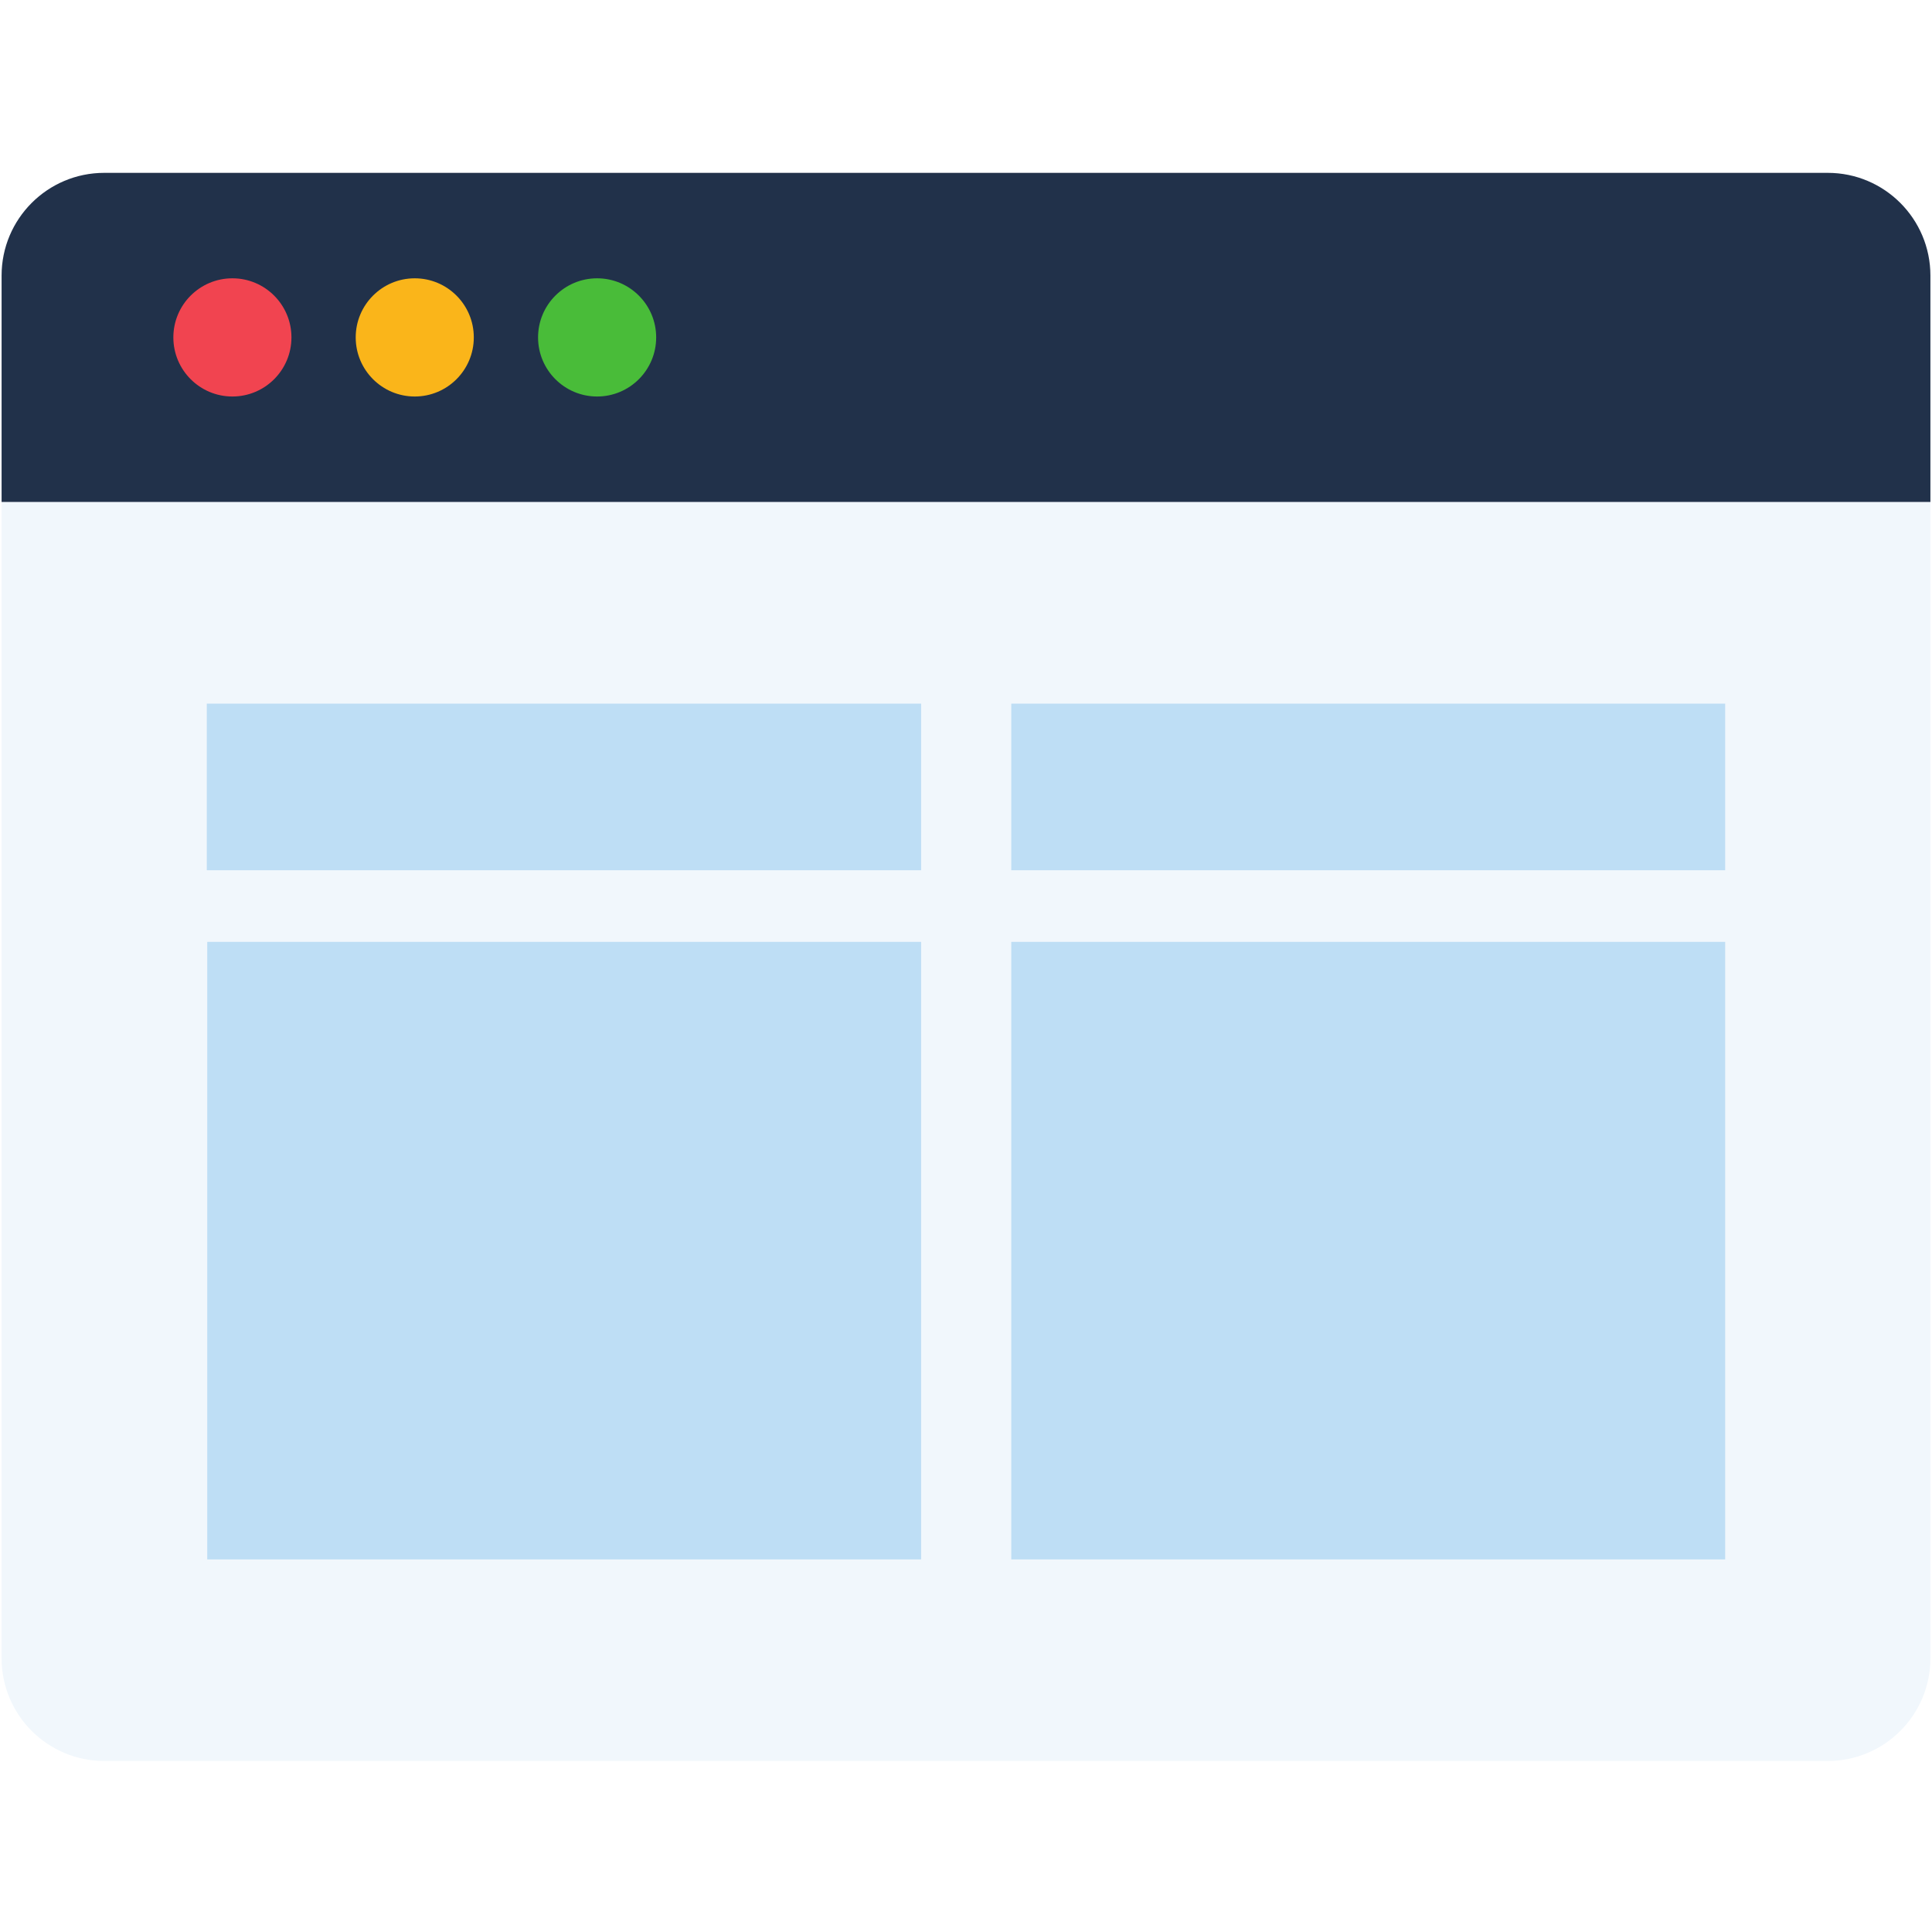
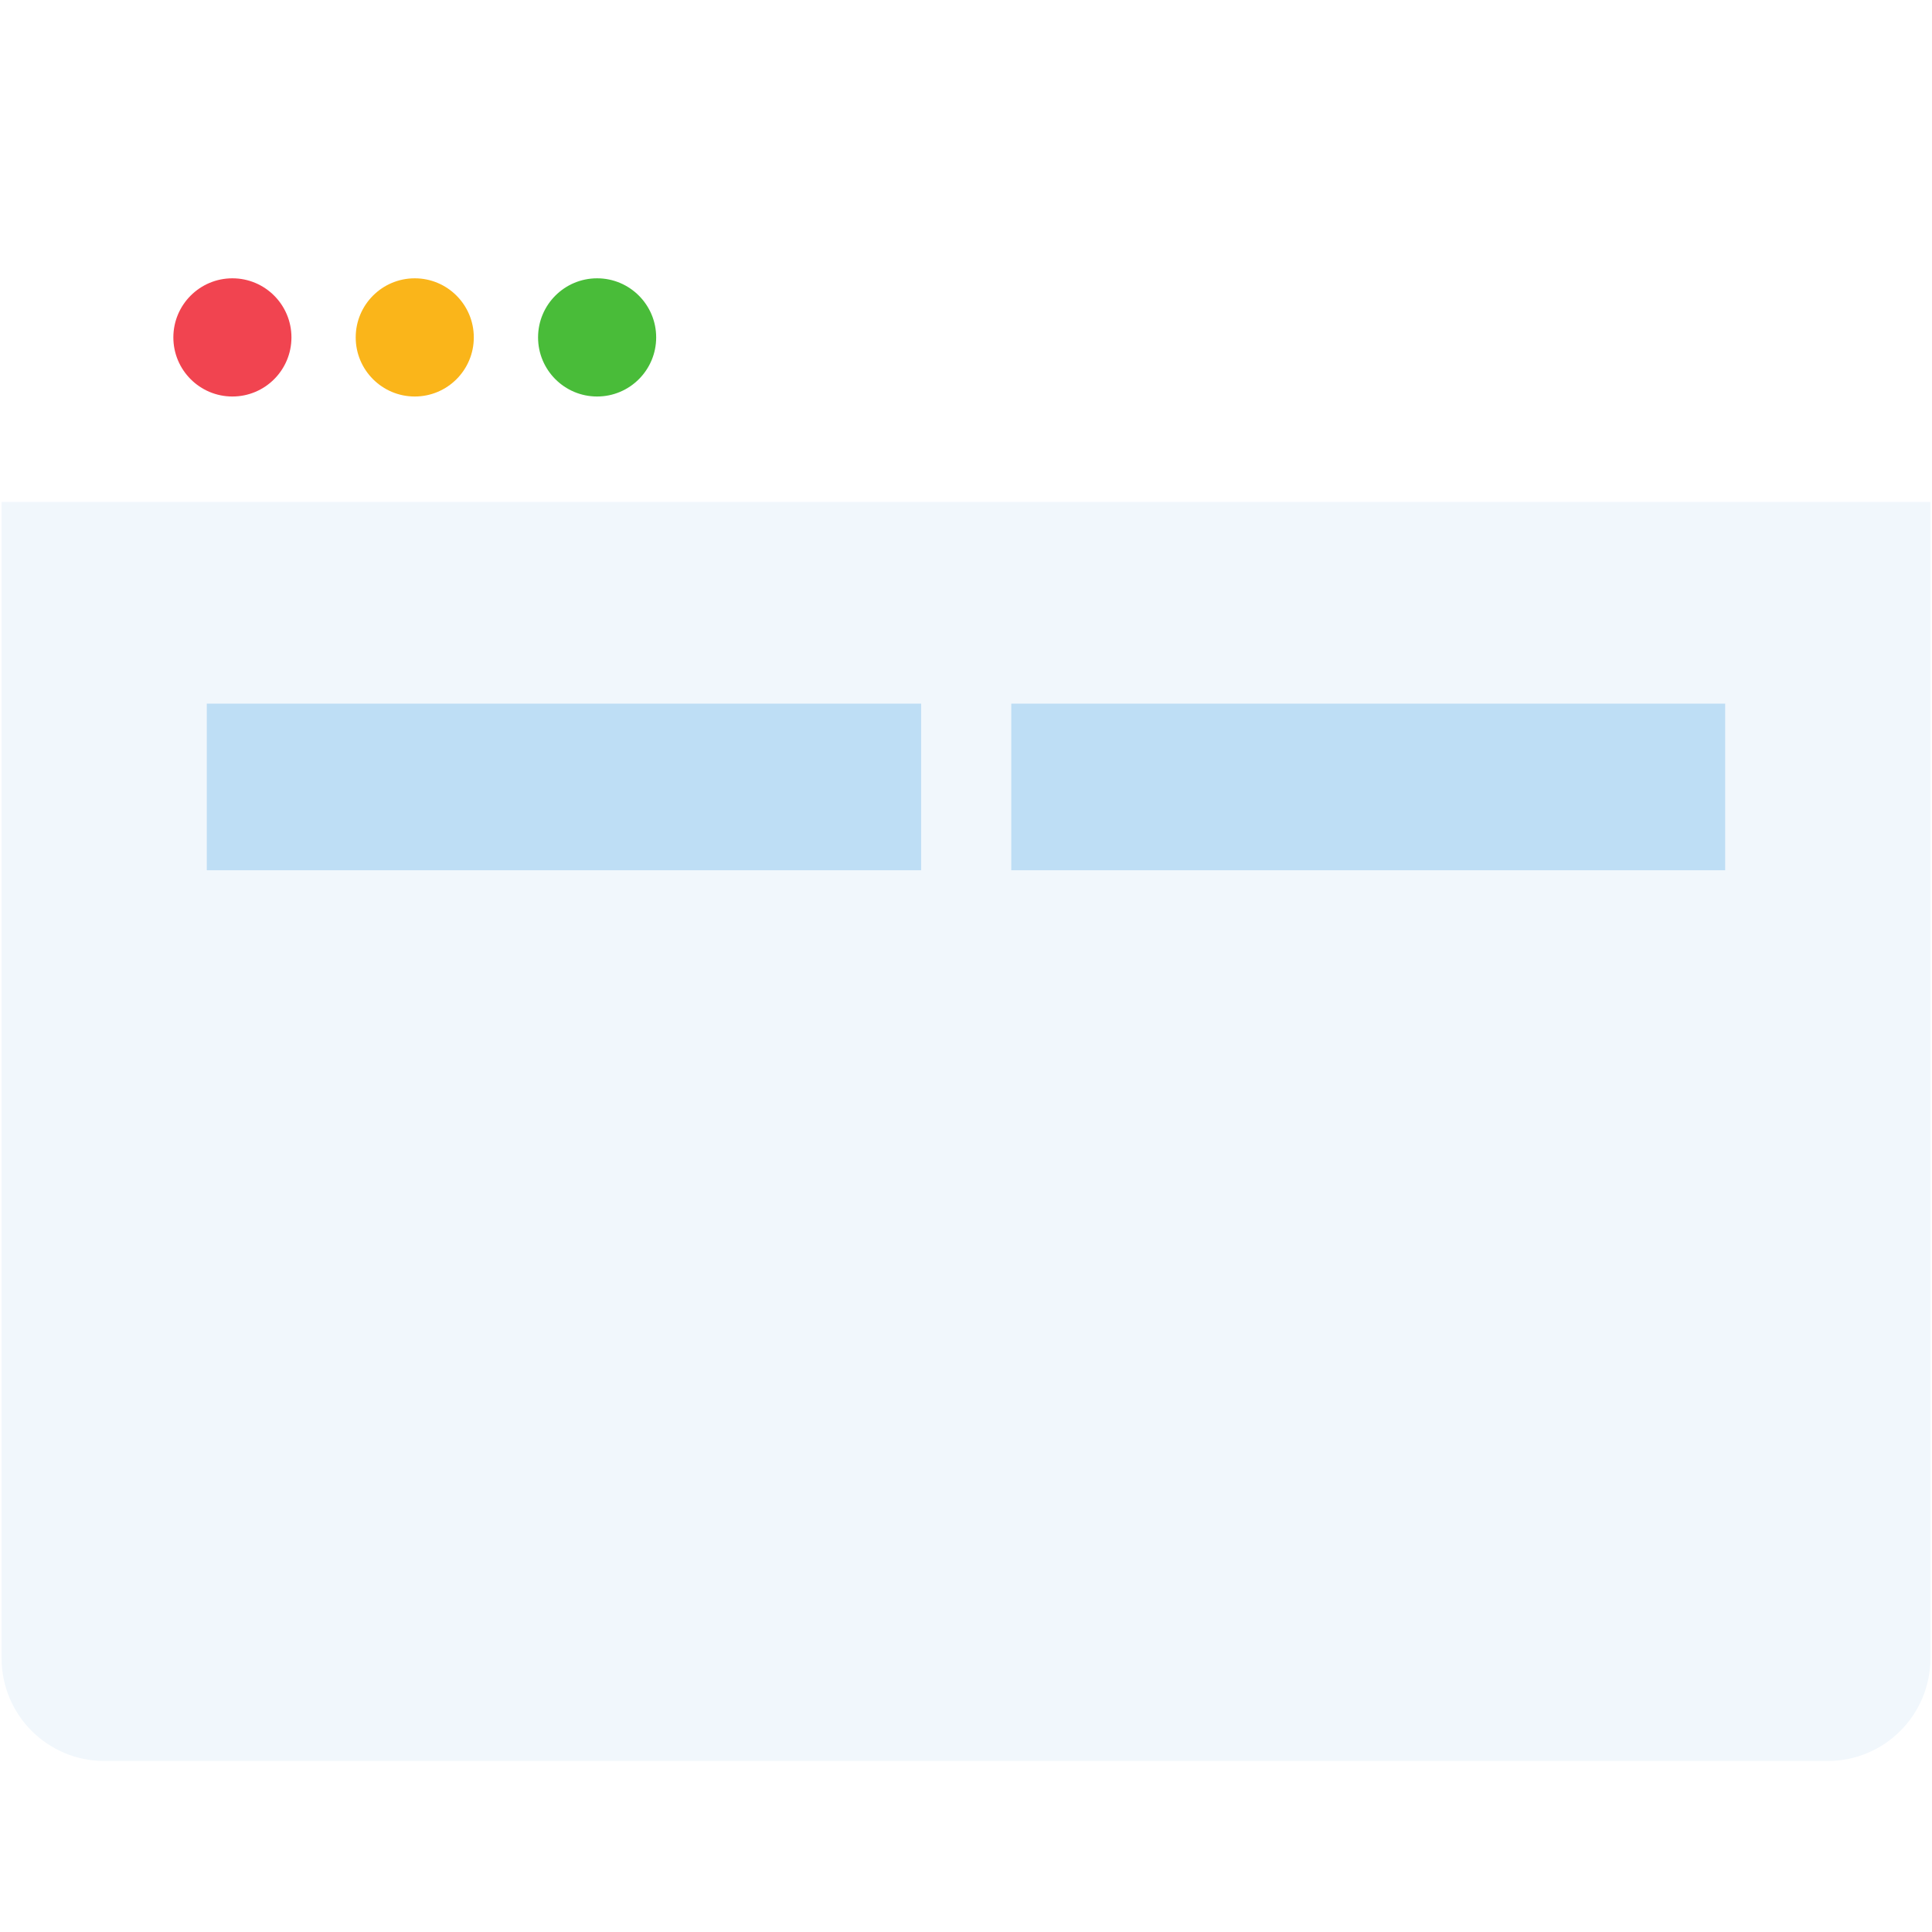
<svg xmlns="http://www.w3.org/2000/svg" width="500" zoomAndPan="magnify" viewBox="0 0 375 375" height="500" preserveAspectRatio="xMidYMid meet" version="1.0">
  <defs>
    <clipPath id="1e9308a2cc">
      <path d="M 0 97 L 375 97 L 375 341.766 L 0 341.766 Z M 0 97 " clip-rule="nonzero" />
    </clipPath>
    <clipPath id="47aaa06e01">
      <path d="M 0 33.516 L 375 33.516 L 375 98 L 0 98 Z M 0 33.516 " clip-rule="nonzero" />
    </clipPath>
  </defs>
  <g clip-path="url(#1e9308a2cc)">
    <path fill="#f1f7fc" d="M 0.309 97.426 L 0.309 321.859 C 0.309 332.875 9.23 341.805 20.234 341.805 L 354.766 341.805 C 365.77 341.805 374.691 332.875 374.691 321.859 L 374.691 97.426 L 0.309 97.426 " fill-opacity="1" fill-rule="nonzero" />
  </g>
  <g clip-path="url(#47aaa06e01)">
-     <path fill="#21314a" d="M 354.766 33.551 L 20.234 33.551 C 9.23 33.551 0.309 42.48 0.309 53.496 L 0.309 97.426 L 374.691 97.426 L 374.691 53.496 C 374.691 42.48 365.77 33.551 354.766 33.551 " fill-opacity="1" fill-rule="nonzero" />
-   </g>
+     </g>
  <path fill="#f14450" d="M 45.109 76.961 C 38.781 76.961 33.648 71.824 33.648 65.492 C 33.648 59.156 38.781 54.02 45.109 54.02 C 51.441 54.02 56.57 59.156 56.57 65.492 C 56.57 71.824 51.441 76.961 45.109 76.961 " fill-opacity="1" fill-rule="nonzero" />
  <path fill="#fab51a" d="M 80.504 76.961 C 74.176 76.961 69.043 71.824 69.043 65.492 C 69.043 59.156 74.176 54.02 80.504 54.02 C 86.836 54.02 91.965 59.156 91.965 65.492 C 91.965 71.824 86.836 76.961 80.504 76.961 " fill-opacity="1" fill-rule="nonzero" />
  <path fill="#49bc39" d="M 115.898 76.961 C 109.57 76.961 104.438 71.824 104.438 65.492 C 104.438 59.156 109.57 54.02 115.898 54.02 C 122.227 54.02 127.363 59.156 127.363 65.492 C 127.363 71.824 122.227 76.961 115.898 76.961 " fill-opacity="1" fill-rule="nonzero" />
-   <path fill="#bedef5" d="M 196.289 302.68 L 334.855 302.68 L 334.855 182.816 L 196.289 182.816 L 196.289 302.68 " fill-opacity="1" fill-rule="nonzero" />
-   <path fill="#bedef5" d="M 40.223 302.68 L 178.789 302.68 L 178.789 182.816 L 40.223 182.816 L 40.223 302.68 " fill-opacity="1" fill-rule="nonzero" />
  <path fill="#bedef5" d="M 334.852 136.574 L 196.289 136.574 L 196.289 168.914 L 334.852 168.914 L 334.852 136.574 " fill-opacity="1" fill-rule="nonzero" />
  <path fill="#bedef5" d="M 40.141 168.914 L 178.789 168.914 L 178.789 136.574 L 40.141 136.574 L 40.141 168.914 " fill-opacity="1" fill-rule="nonzero" />
</svg>